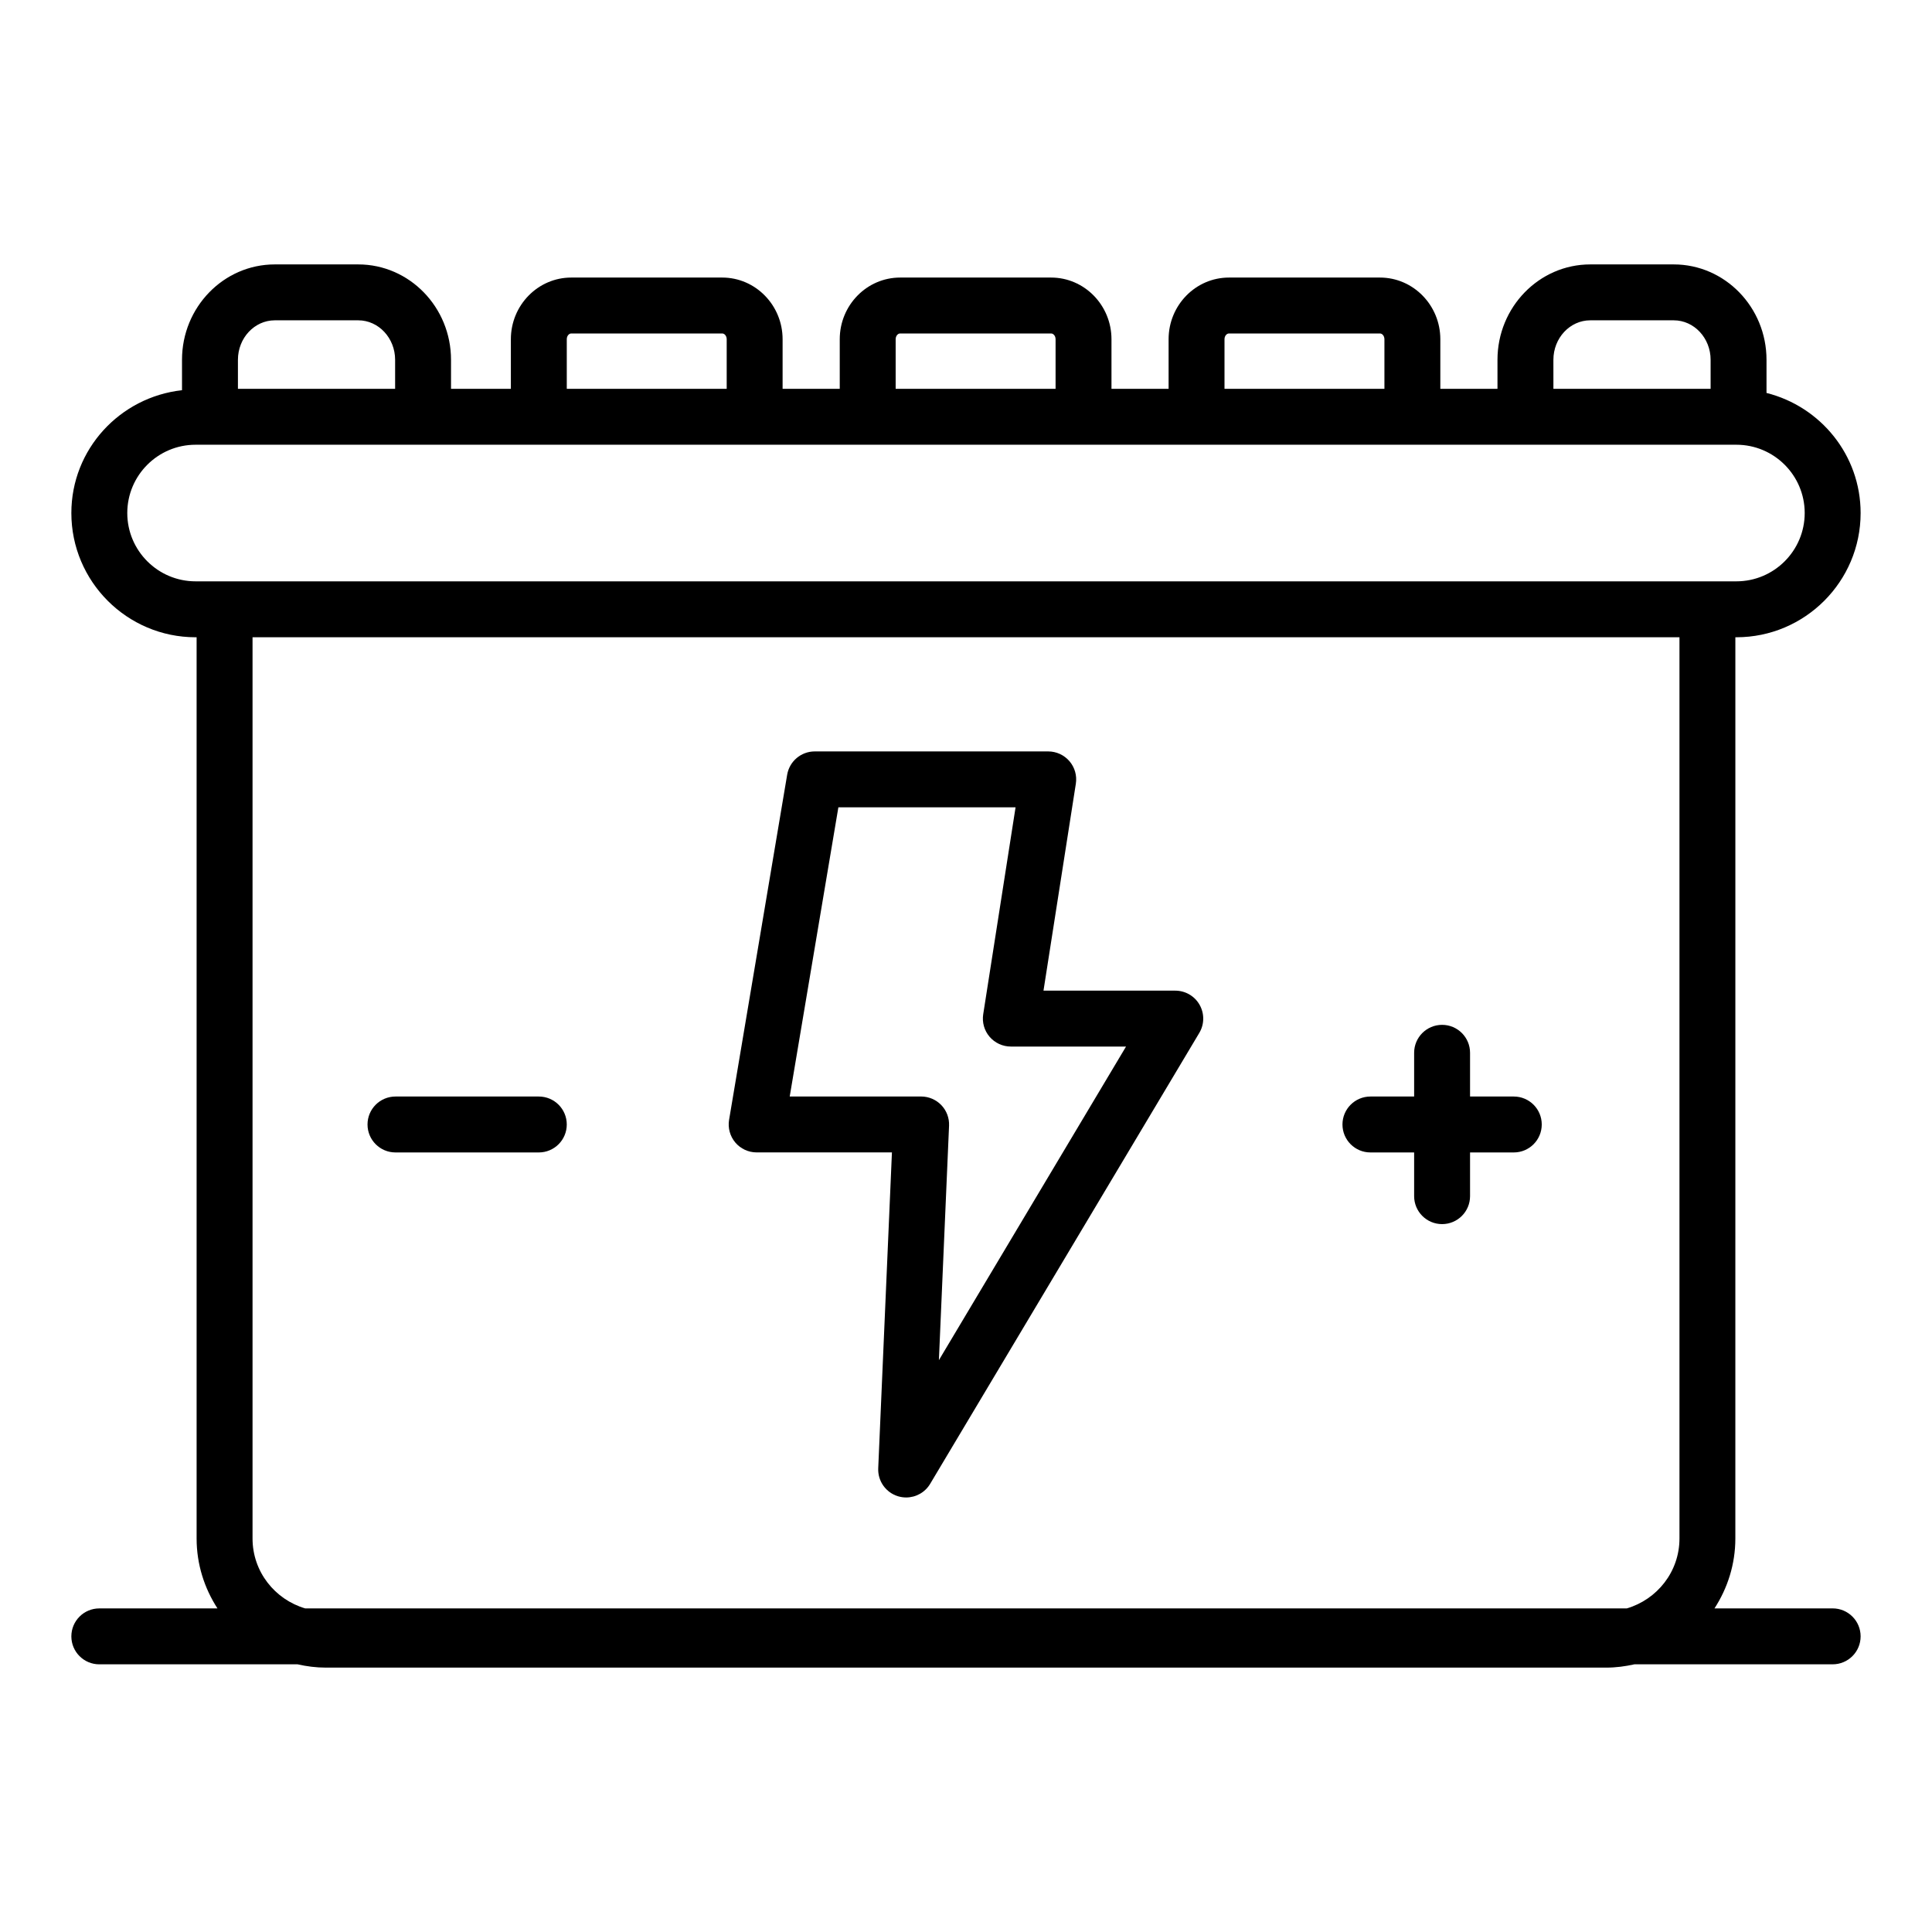
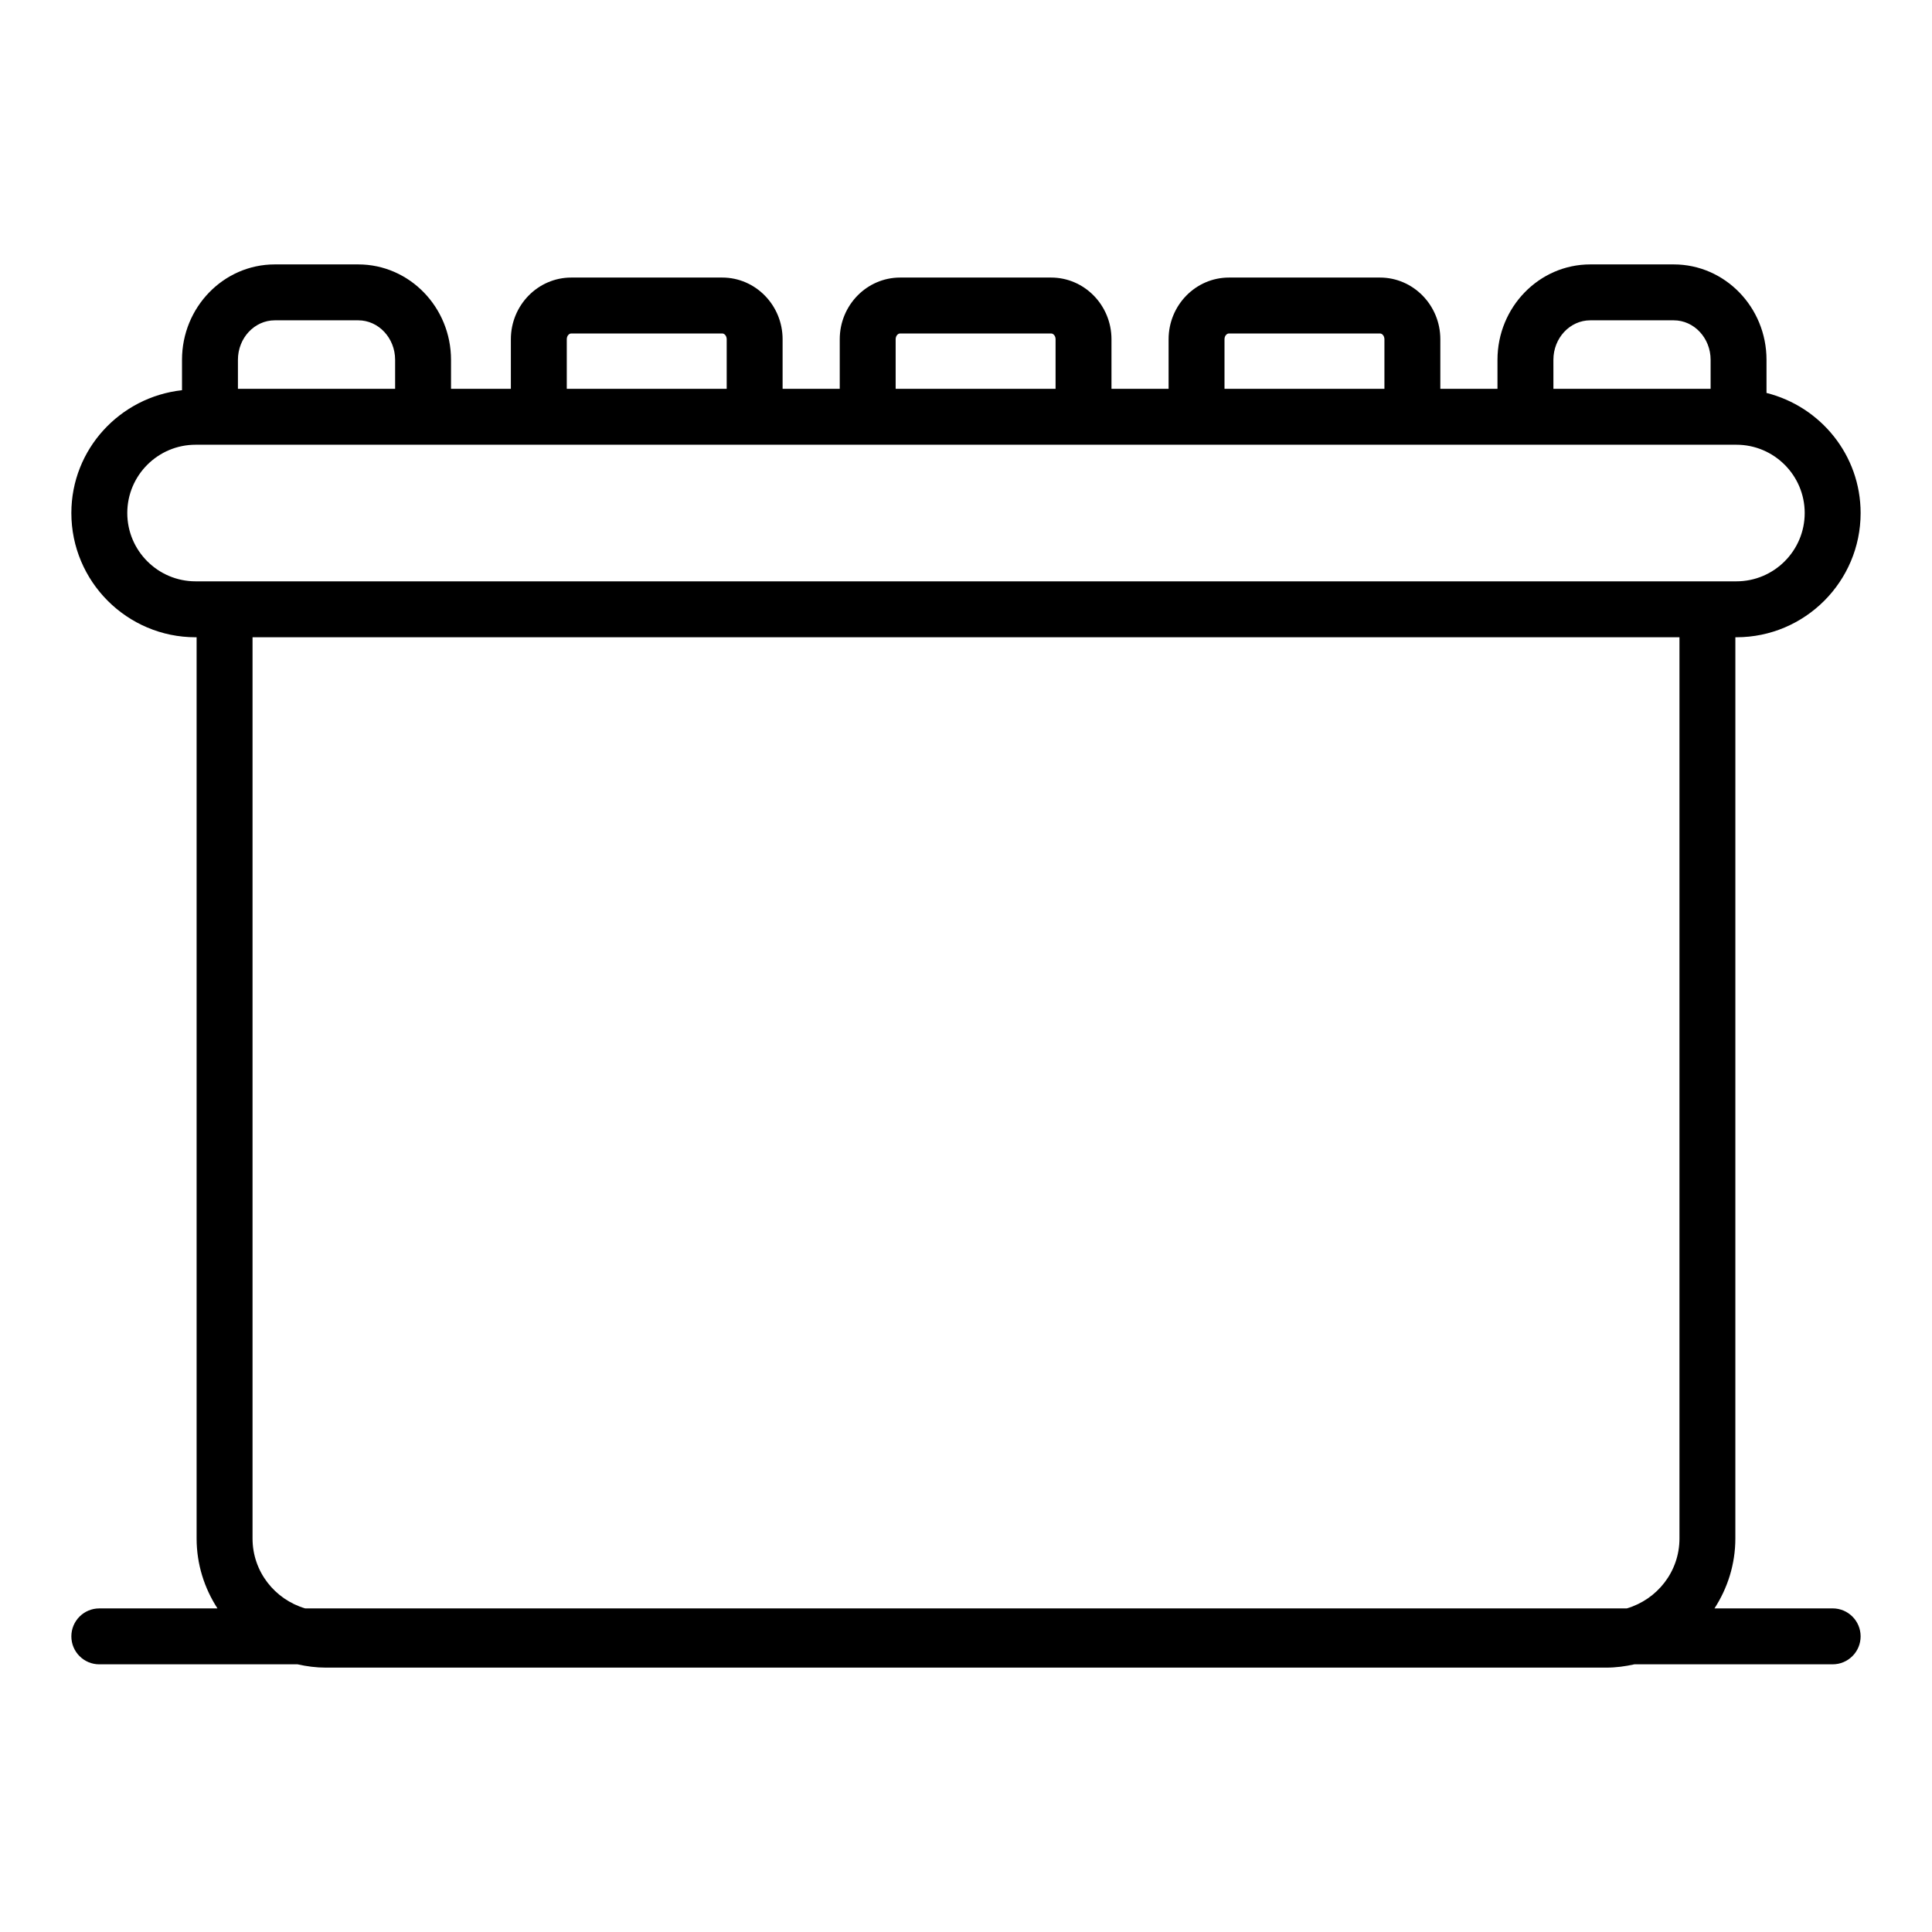
<svg xmlns="http://www.w3.org/2000/svg" fill="#000000" width="800px" height="800px" version="1.1" viewBox="144 144 512 512">
  <g>
    <path d="m603.89 312.88h0.273c18.152 0 32.922-14.77 32.922-32.922 0-15.383-10.652-28.234-24.941-31.824v-8.781c0-13.938-11.027-25.281-24.586-25.281h-22.125c-13.559 0-24.586 11.34-24.586 25.281v7.691h-15.145v-13.145c0-9.012-7.176-16.344-15.996-16.344h-40.02c-8.82 0-15.996 7.332-15.996 16.344v13.145h-15.137v-13.145c0-9.012-7.176-16.344-15.996-16.344h-40.02c-8.82 0-15.996 7.332-15.996 16.344v13.145h-15.145v-13.145c0-9.012-7.176-16.344-15.996-16.344h-40.02c-8.82 0-15.996 7.332-15.996 16.344v13.145h-15.859v-7.691c0-13.938-11.027-25.281-24.586-25.281h-22.121c-13.559 0-24.586 11.34-24.586 25.281v8.055c-16.441 1.816-29.324 15.633-29.324 32.551 0 18.152 14.766 32.922 32.922 32.922h0.273v238.84c0 6.836 2.062 13.176 5.527 18.523h-31.312c-4.094 0-7.41 3.316-7.41 7.41 0 4.09 3.312 7.41 7.41 7.41h52.551c2.406 0.539 4.887 0.871 7.453 0.871h339.35c2.566 0 5.047-0.336 7.453-0.871l52.547-0.004c4.094 0 7.41-3.316 7.41-7.41 0-4.09-3.312-7.41-7.41-7.41h-31.316c3.465-5.348 5.527-11.688 5.527-18.523zm-48.223-73.531c0-5.769 4.383-10.461 9.77-10.461h22.125c5.383 0 9.77 4.691 9.77 10.461v7.691h-41.66zm-87.16-5.449c0-0.91 0.609-1.527 1.18-1.527h40.02c0.637 0 1.18 0.699 1.18 1.527v13.145h-42.379zm-87.148 0c0-0.828 0.543-1.527 1.18-1.527h40.02c0.57 0 1.18 0.613 1.18 1.527v13.145l-42.379-0.004zm-87.156 0c0-0.91 0.609-1.527 1.18-1.527h40.02c0.637 0 1.18 0.699 1.18 1.527v13.145h-42.379zm-87.148 5.449c0-5.769 4.383-10.461 9.77-10.461h22.117c5.383 0 9.77 4.691 9.77 10.461v7.691h-41.656zm-29.324 40.609c0-9.98 8.117-18.098 18.102-18.098h408.33c9.984 0 18.102 8.117 18.102 18.098s-8.117 18.102-18.102 18.102h-408.33c-9.984 0-18.102-8.121-18.102-18.102zm47.156 290.29c-8.039-2.367-13.961-9.73-13.961-18.523v-238.84h378.15v238.84c0 8.793-5.922 16.152-13.961 18.523z" />
-     <path d="m455.47 406.53h-34.934l8.574-54.844c0.332-2.137-0.281-4.316-1.691-5.961-1.41-1.641-3.465-2.59-5.629-2.59h-61.875c-3.617 0-6.707 2.613-7.309 6.18l-15.391 91.449c-0.363 2.148 0.246 4.348 1.648 6.016 1.41 1.664 3.481 2.621 5.656 2.621h35.852l-3.633 83.715c-0.145 3.391 2.027 6.445 5.273 7.418 0.711 0.211 1.418 0.312 2.129 0.312 2.555 0 5-1.328 6.359-3.609l71.324-119.5c1.367-2.289 1.395-5.137 0.078-7.457-1.305-2.312-3.773-3.746-6.434-3.746zm-62.652 97.922 2.691-62.137c0.086-2.019-0.652-3.988-2.047-5.445-1.402-1.461-3.336-2.285-5.356-2.285h-34.824l12.895-76.633h46.957l-8.574 54.844c-0.332 2.137 0.281 4.316 1.691 5.961 1.41 1.641 3.465 2.59 5.629 2.59h30.531z" />
-     <path d="m286.79 434.59h-37.984c-4.094 0-7.41 3.316-7.41 7.41 0 4.09 3.312 7.41 7.41 7.41h37.984c4.094 0 7.41-3.316 7.41-7.41s-3.312-7.41-7.41-7.41z" />
-     <path d="m545.17 434.59h-11.59v-11.586c0-4.09-3.312-7.41-7.41-7.41-4.094 0-7.41 3.316-7.41 7.41v11.586h-11.582c-4.094 0-7.41 3.316-7.41 7.41 0 4.09 3.312 7.41 7.41 7.41h11.582v11.582c0 4.09 3.312 7.41 7.41 7.41 4.094 0 7.41-3.316 7.41-7.41v-11.582h11.59c4.094 0 7.41-3.316 7.41-7.41s-3.316-7.41-7.41-7.41z" />
  </g>
</svg>